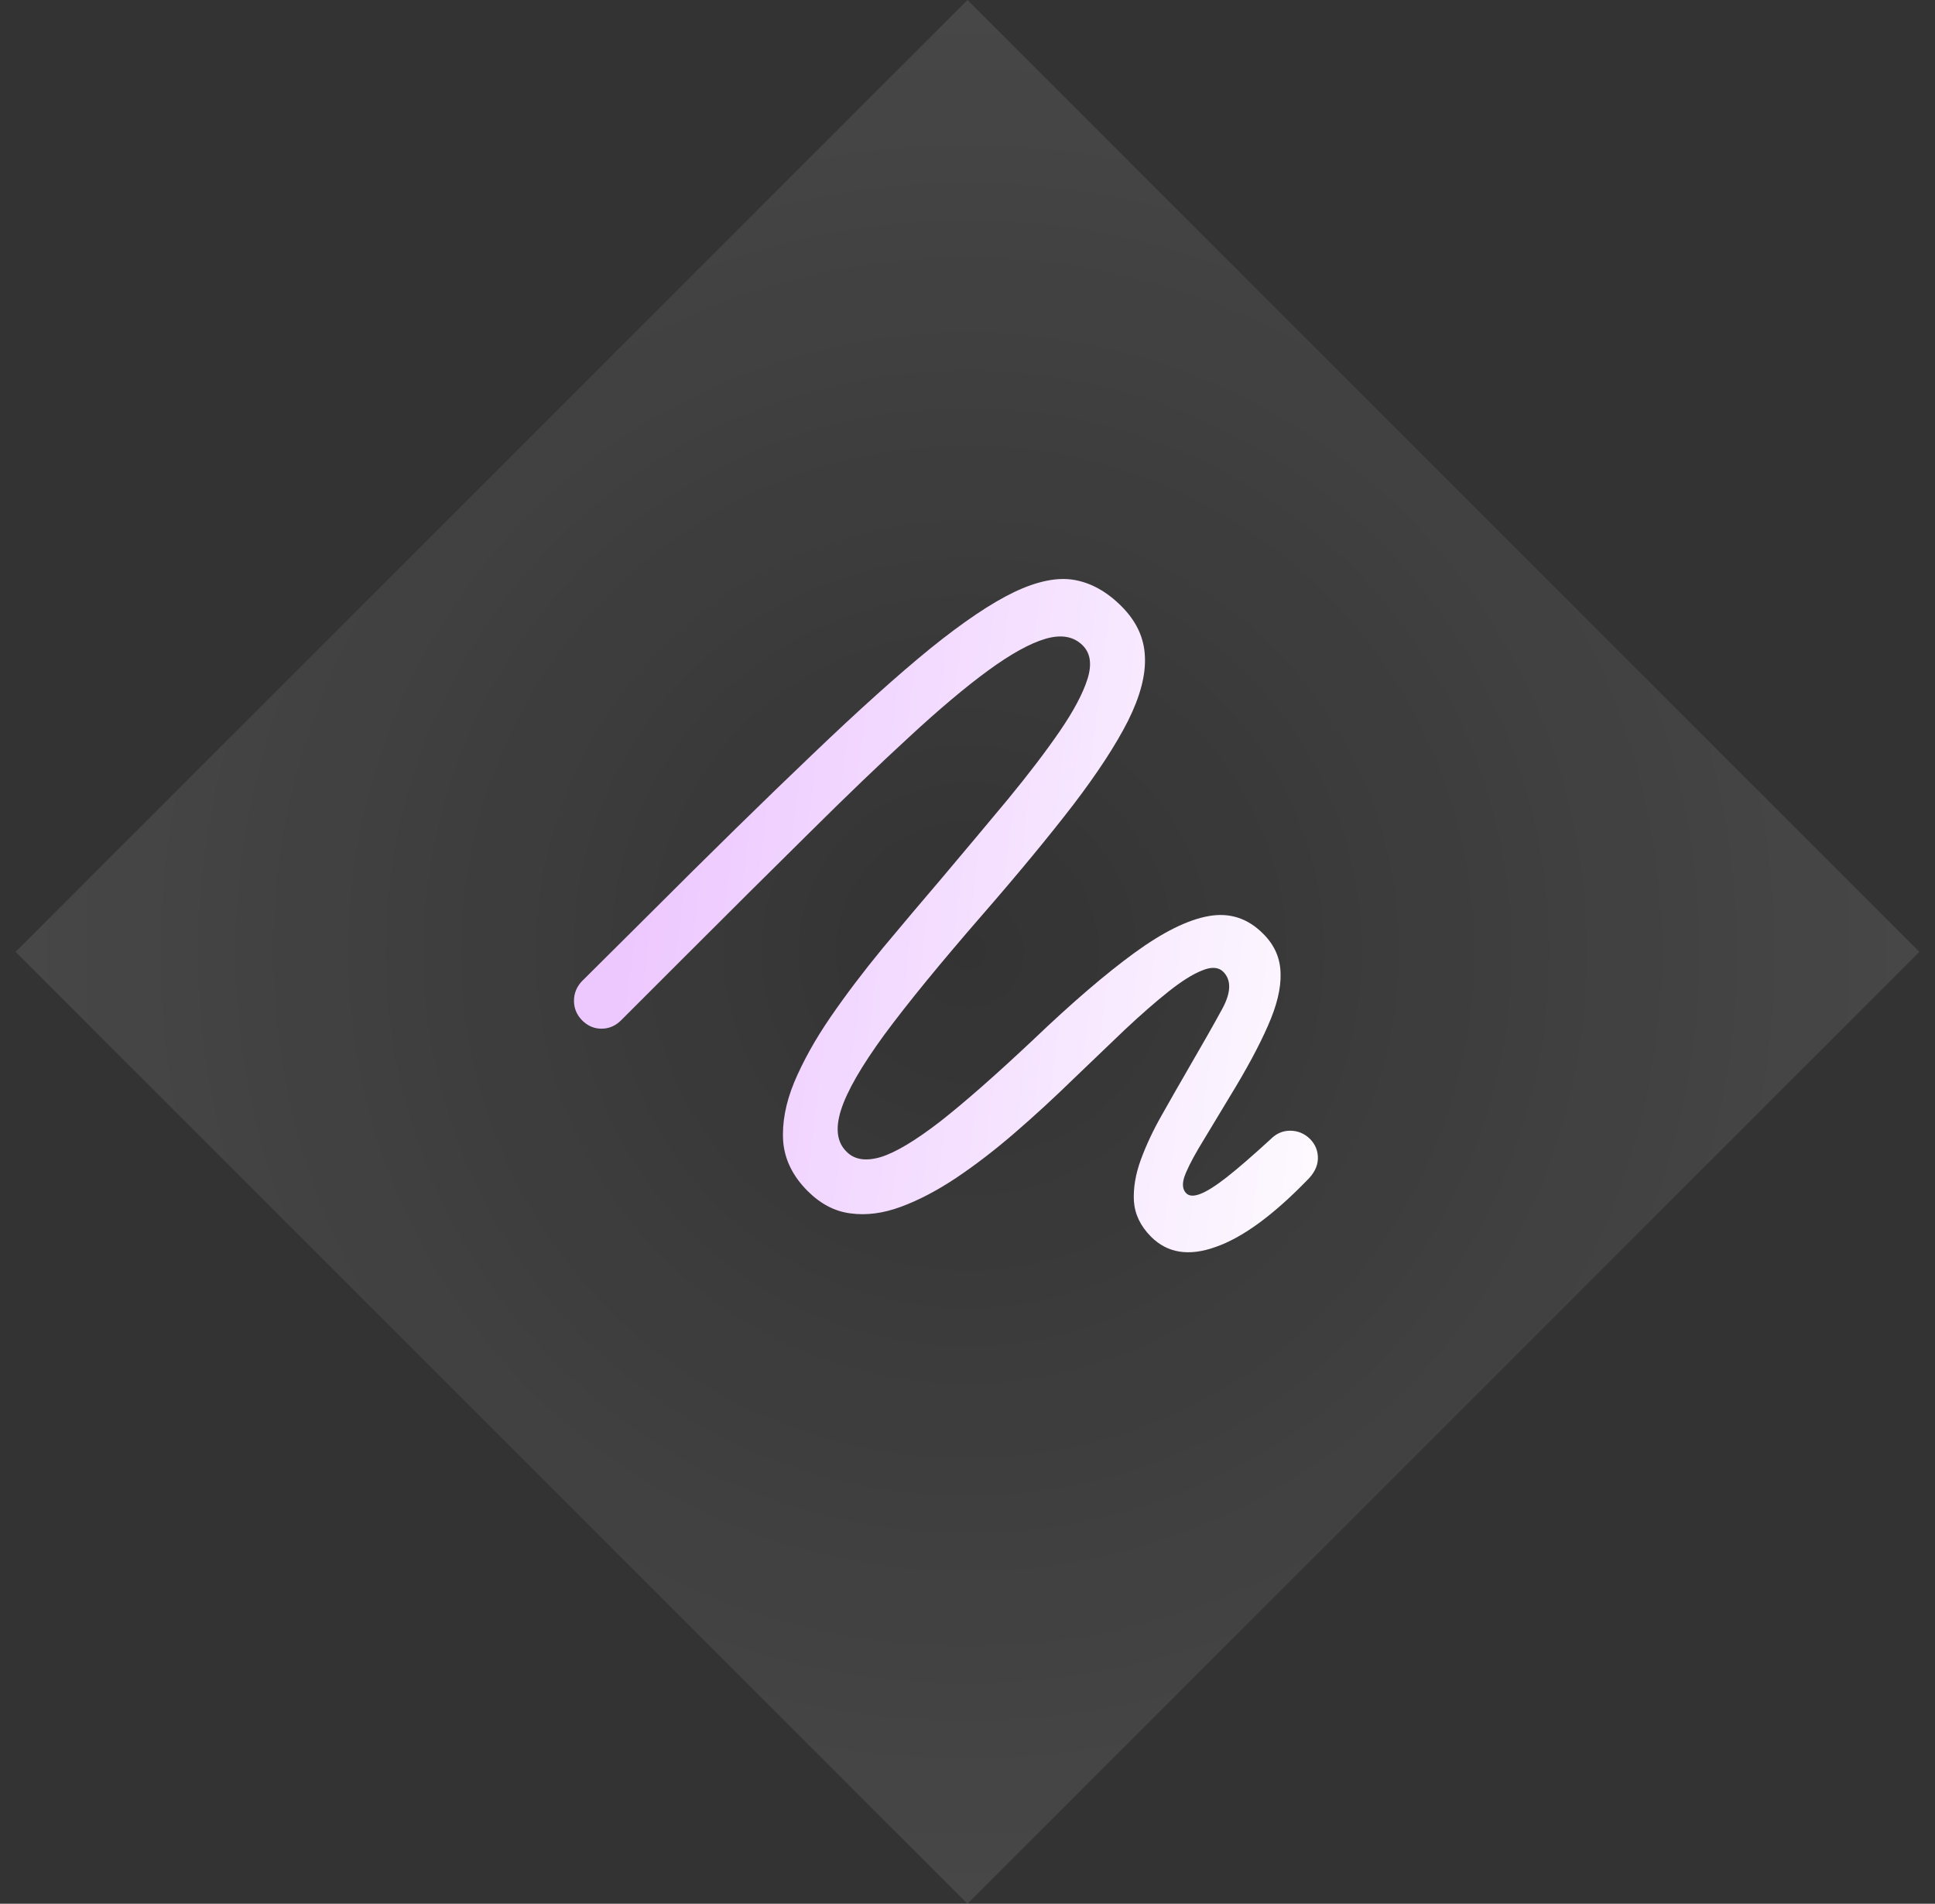
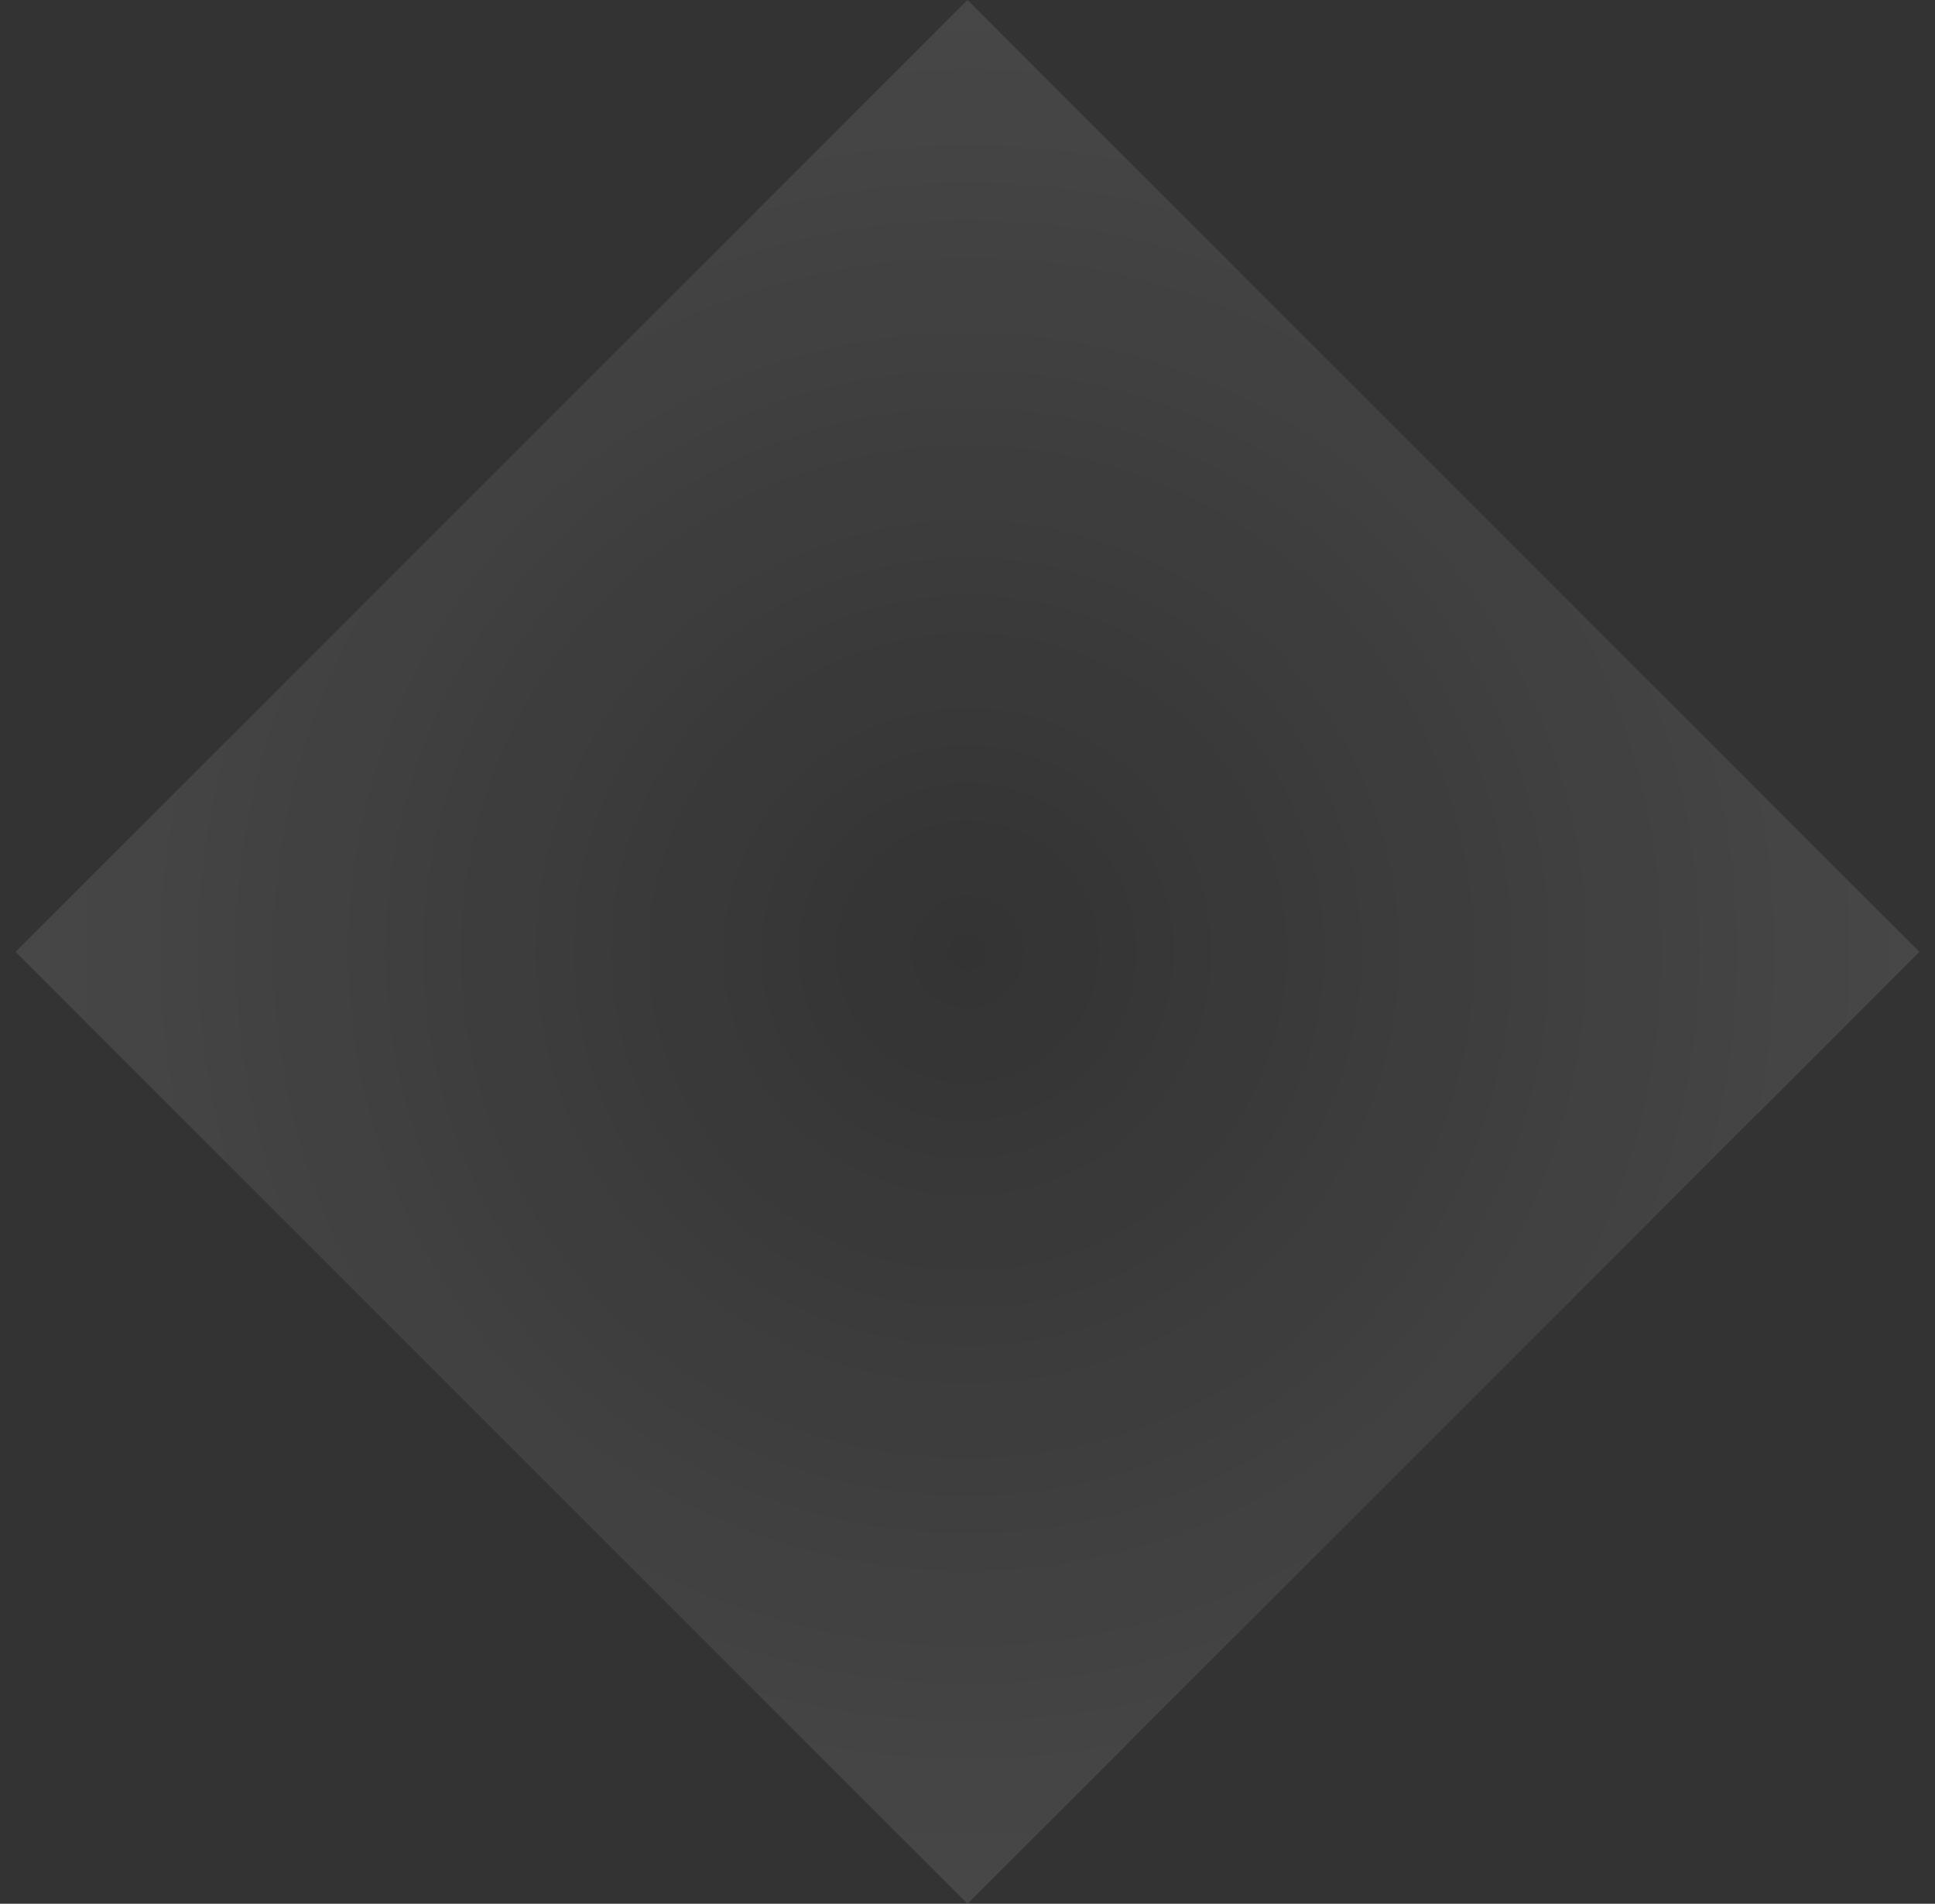
<svg xmlns="http://www.w3.org/2000/svg" width="62" height="61" viewBox="0 0 62 61" fill="none">
  <rect x="0" y="0" width="62" height="61" fill="#333333" stroke="none" />
  <rect opacity="0.1" x="0.5" y="30.5" width="43.134" height="43.134" transform="rotate(-45 0.5 30.5)" fill="url(#paint0_angular_2172_3231)" />
-   <path d="M18.648 32.691C18.828 32.871 19.035 32.961 19.27 32.961C19.512 32.961 19.723 32.871 19.902 32.691L21.965 30.629C23.402 29.191 24.719 27.883 25.914 26.703C27.109 25.516 28.184 24.484 29.137 23.609C30.09 22.727 30.93 22.02 31.656 21.488C32.383 20.957 32.996 20.617 33.496 20.469C34.004 20.32 34.402 20.391 34.691 20.68C34.941 20.93 34.992 21.289 34.844 21.758C34.695 22.227 34.398 22.785 33.953 23.434C33.508 24.082 32.957 24.805 32.301 25.602C31.645 26.391 30.938 27.234 30.18 28.133C29.539 28.883 28.906 29.633 28.281 30.383C27.664 31.133 27.105 31.871 26.605 32.598C26.113 33.316 25.727 34.012 25.445 34.684C25.172 35.348 25.055 35.977 25.094 36.57C25.141 37.156 25.402 37.688 25.879 38.164C26.293 38.578 26.75 38.816 27.25 38.879C27.758 38.949 28.297 38.879 28.867 38.668C29.438 38.457 30.027 38.148 30.637 37.742C31.254 37.328 31.879 36.848 32.512 36.301C33.145 35.754 33.77 35.18 34.387 34.578C34.98 34.008 35.531 33.48 36.039 32.996C36.555 32.512 37.02 32.105 37.434 31.777C37.855 31.441 38.215 31.215 38.512 31.098C38.809 30.973 39.035 30.984 39.191 31.133C39.457 31.398 39.449 31.793 39.168 32.316C38.887 32.832 38.523 33.473 38.078 34.238C37.797 34.723 37.516 35.215 37.234 35.715C36.953 36.207 36.727 36.688 36.555 37.156C36.383 37.625 36.309 38.07 36.332 38.492C36.363 38.914 36.547 39.293 36.883 39.629C37.406 40.152 38.094 40.262 38.945 39.957C39.805 39.66 40.781 38.949 41.875 37.824C42.102 37.605 42.219 37.375 42.227 37.133C42.234 36.883 42.148 36.668 41.969 36.488C41.789 36.316 41.578 36.23 41.336 36.23C41.102 36.23 40.895 36.32 40.715 36.5C40.145 37.023 39.676 37.43 39.309 37.719C38.949 38 38.664 38.18 38.453 38.258C38.25 38.336 38.102 38.328 38.008 38.234C37.898 38.125 37.875 37.961 37.938 37.742C38.008 37.523 38.164 37.207 38.406 36.793C38.656 36.379 38.988 35.828 39.402 35.141C39.934 34.273 40.34 33.52 40.621 32.879C40.91 32.23 41.047 31.668 41.031 31.191C41.023 30.707 40.84 30.285 40.48 29.926C39.988 29.426 39.406 29.234 38.734 29.352C38.062 29.469 37.266 29.863 36.344 30.535C35.422 31.207 34.348 32.129 33.121 33.301C31.91 34.441 30.91 35.32 30.121 35.938C29.332 36.547 28.699 36.926 28.223 37.074C27.746 37.215 27.383 37.16 27.133 36.91C26.82 36.613 26.758 36.168 26.945 35.574C27.133 34.973 27.598 34.164 28.34 33.148C29.09 32.133 30.145 30.844 31.504 29.281C32.645 27.969 33.605 26.805 34.387 25.789C35.168 24.766 35.754 23.867 36.145 23.094C36.535 22.312 36.715 21.625 36.684 21.031C36.66 20.438 36.41 19.902 35.934 19.426C35.465 18.957 34.961 18.676 34.422 18.582C33.883 18.488 33.242 18.617 32.5 18.969C31.766 19.32 30.871 19.922 29.816 20.773C28.77 21.625 27.504 22.762 26.02 24.184C24.535 25.598 22.77 27.328 20.723 29.375L18.648 31.438C18.477 31.617 18.391 31.828 18.391 32.07C18.391 32.305 18.477 32.512 18.648 32.691Z" fill="url(#paint1_linear_2172_3231)" />
  <defs>
    <radialGradient id="paint0_angular_2172_3231" cx="0" cy="0" r="1" gradientUnits="userSpaceOnUse" gradientTransform="translate(22.067 52.067) rotate(135.048) scale(30.532)">
      <stop stop-color="white" stop-opacity="0" />
      <stop offset="1" stop-color="white" />
    </radialGradient>
    <linearGradient id="paint1_linear_2172_3231" x1="21.698" y1="17.198" x2="46.841" y2="20.313" gradientUnits="userSpaceOnUse">
      <stop stop-color="#EDC8FF" />
      <stop offset="1" stop-color="white" />
    </linearGradient>
  </defs>
</svg>